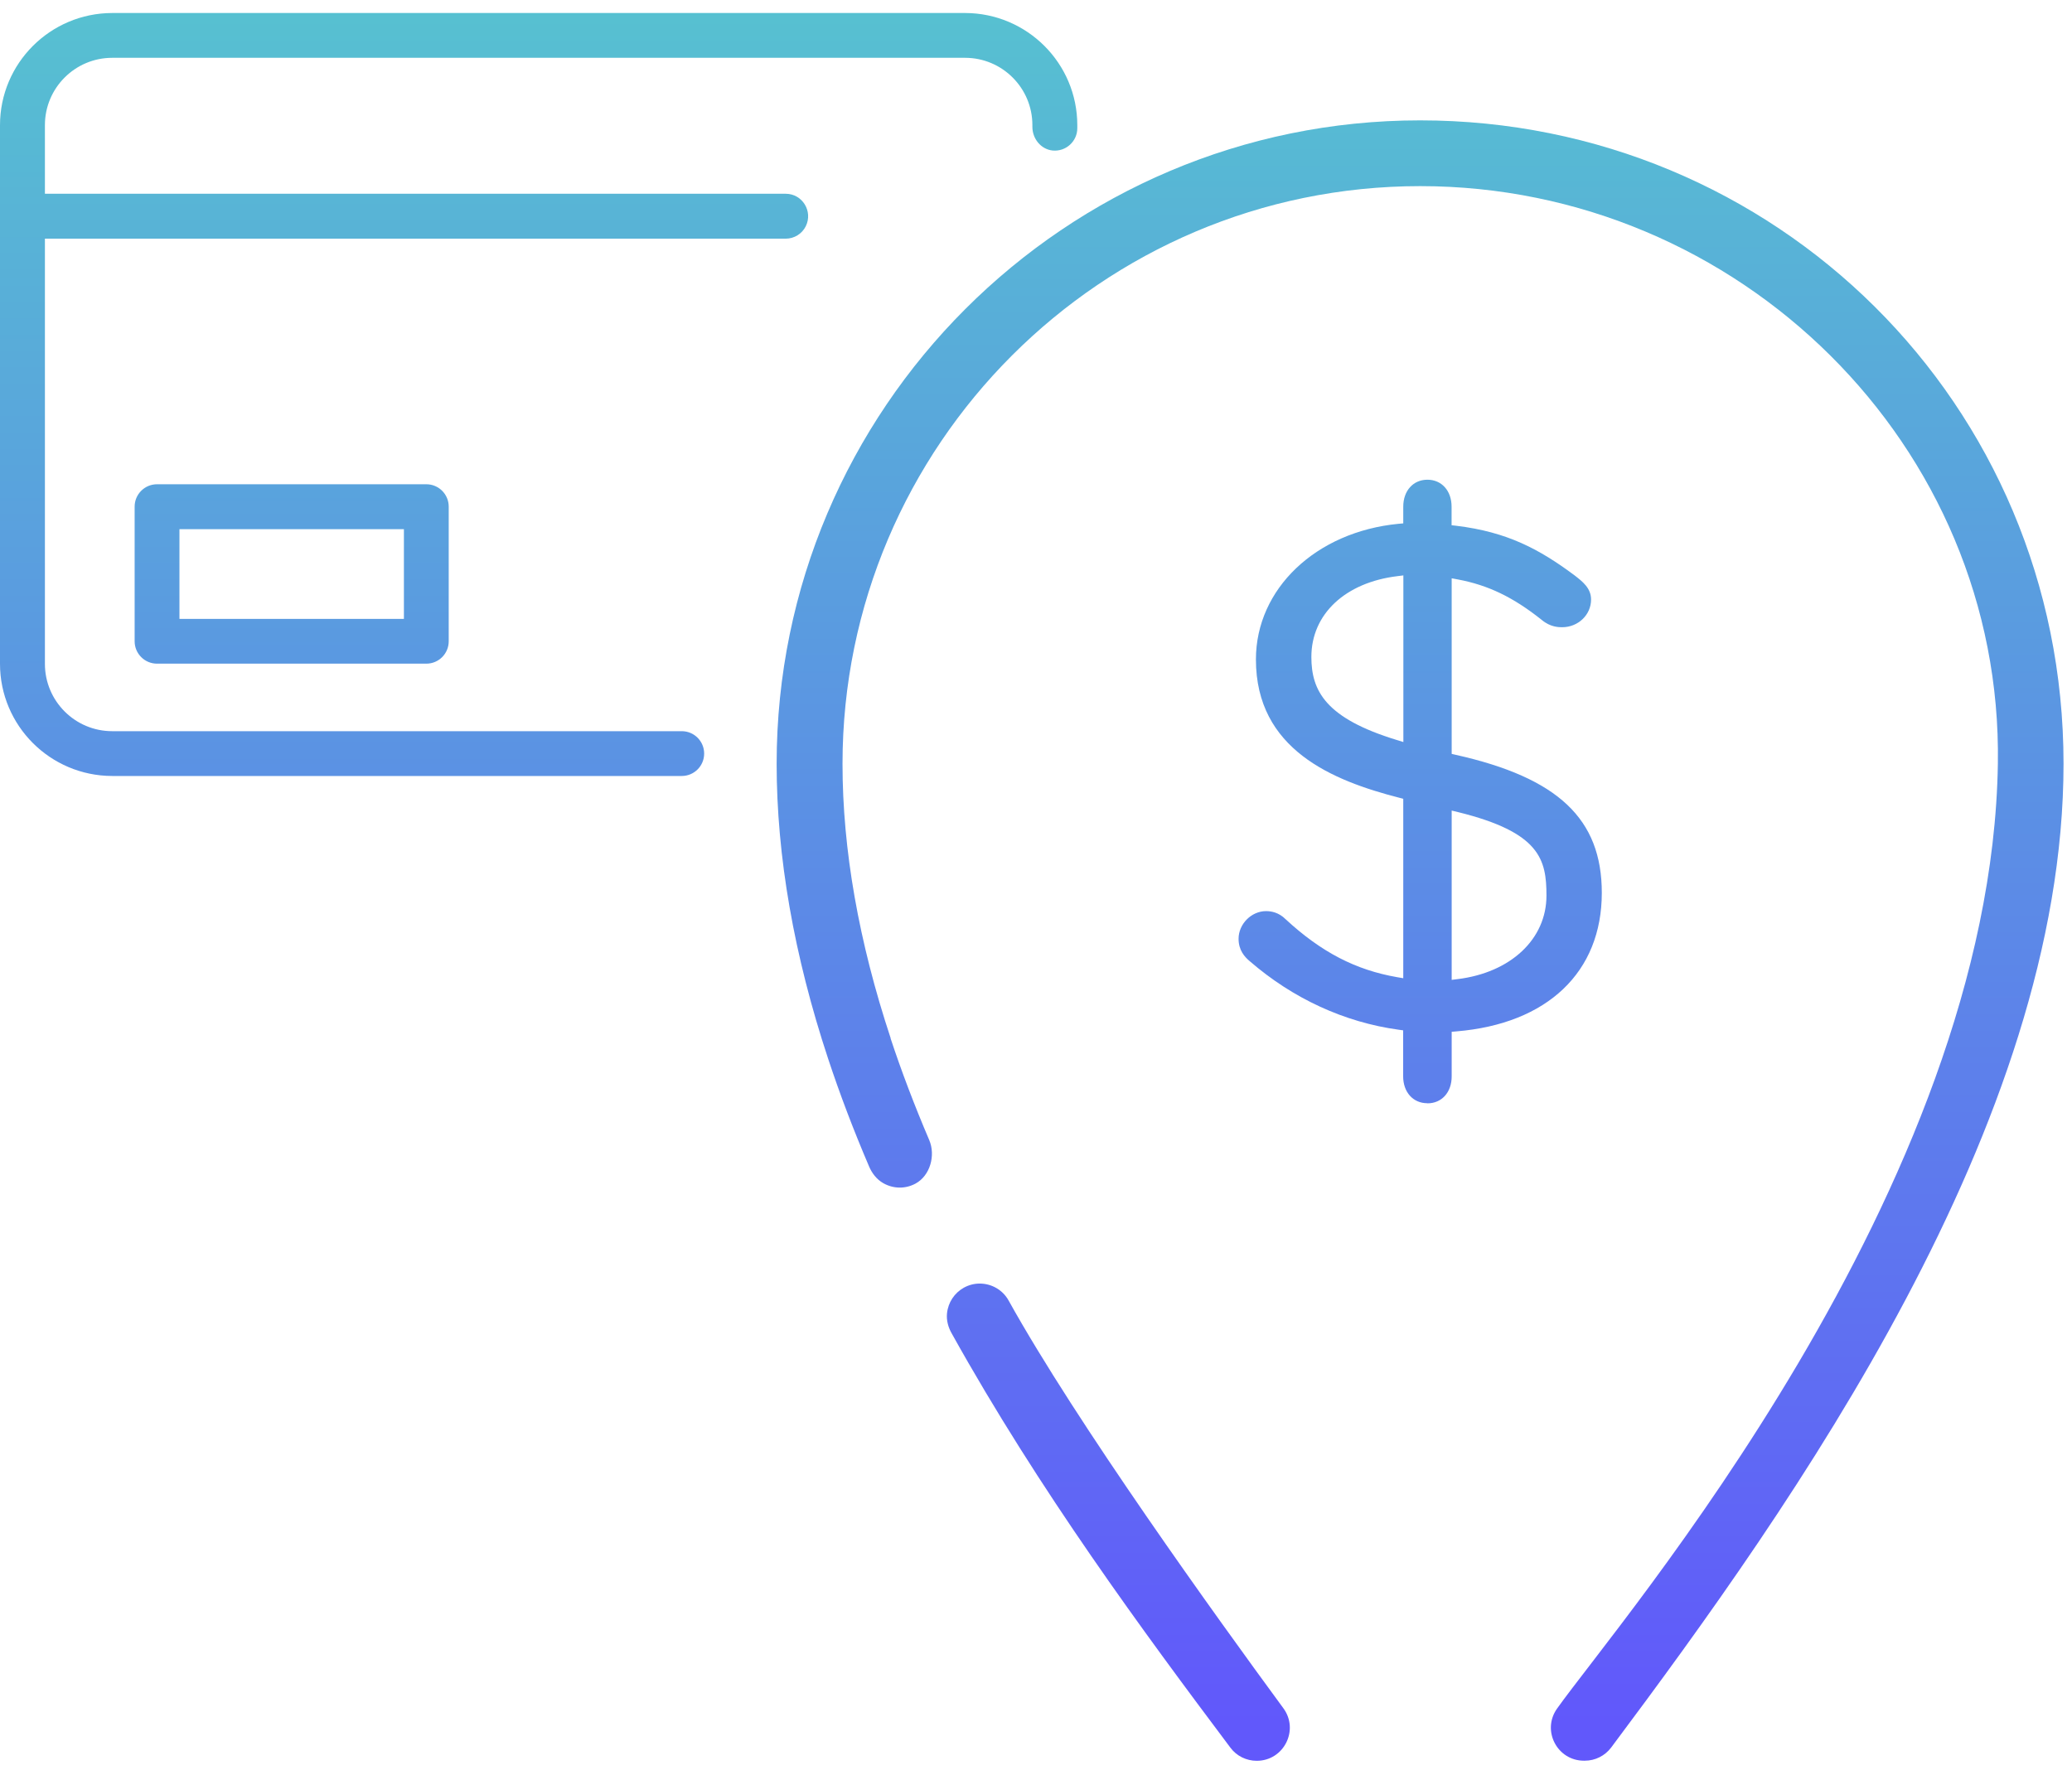
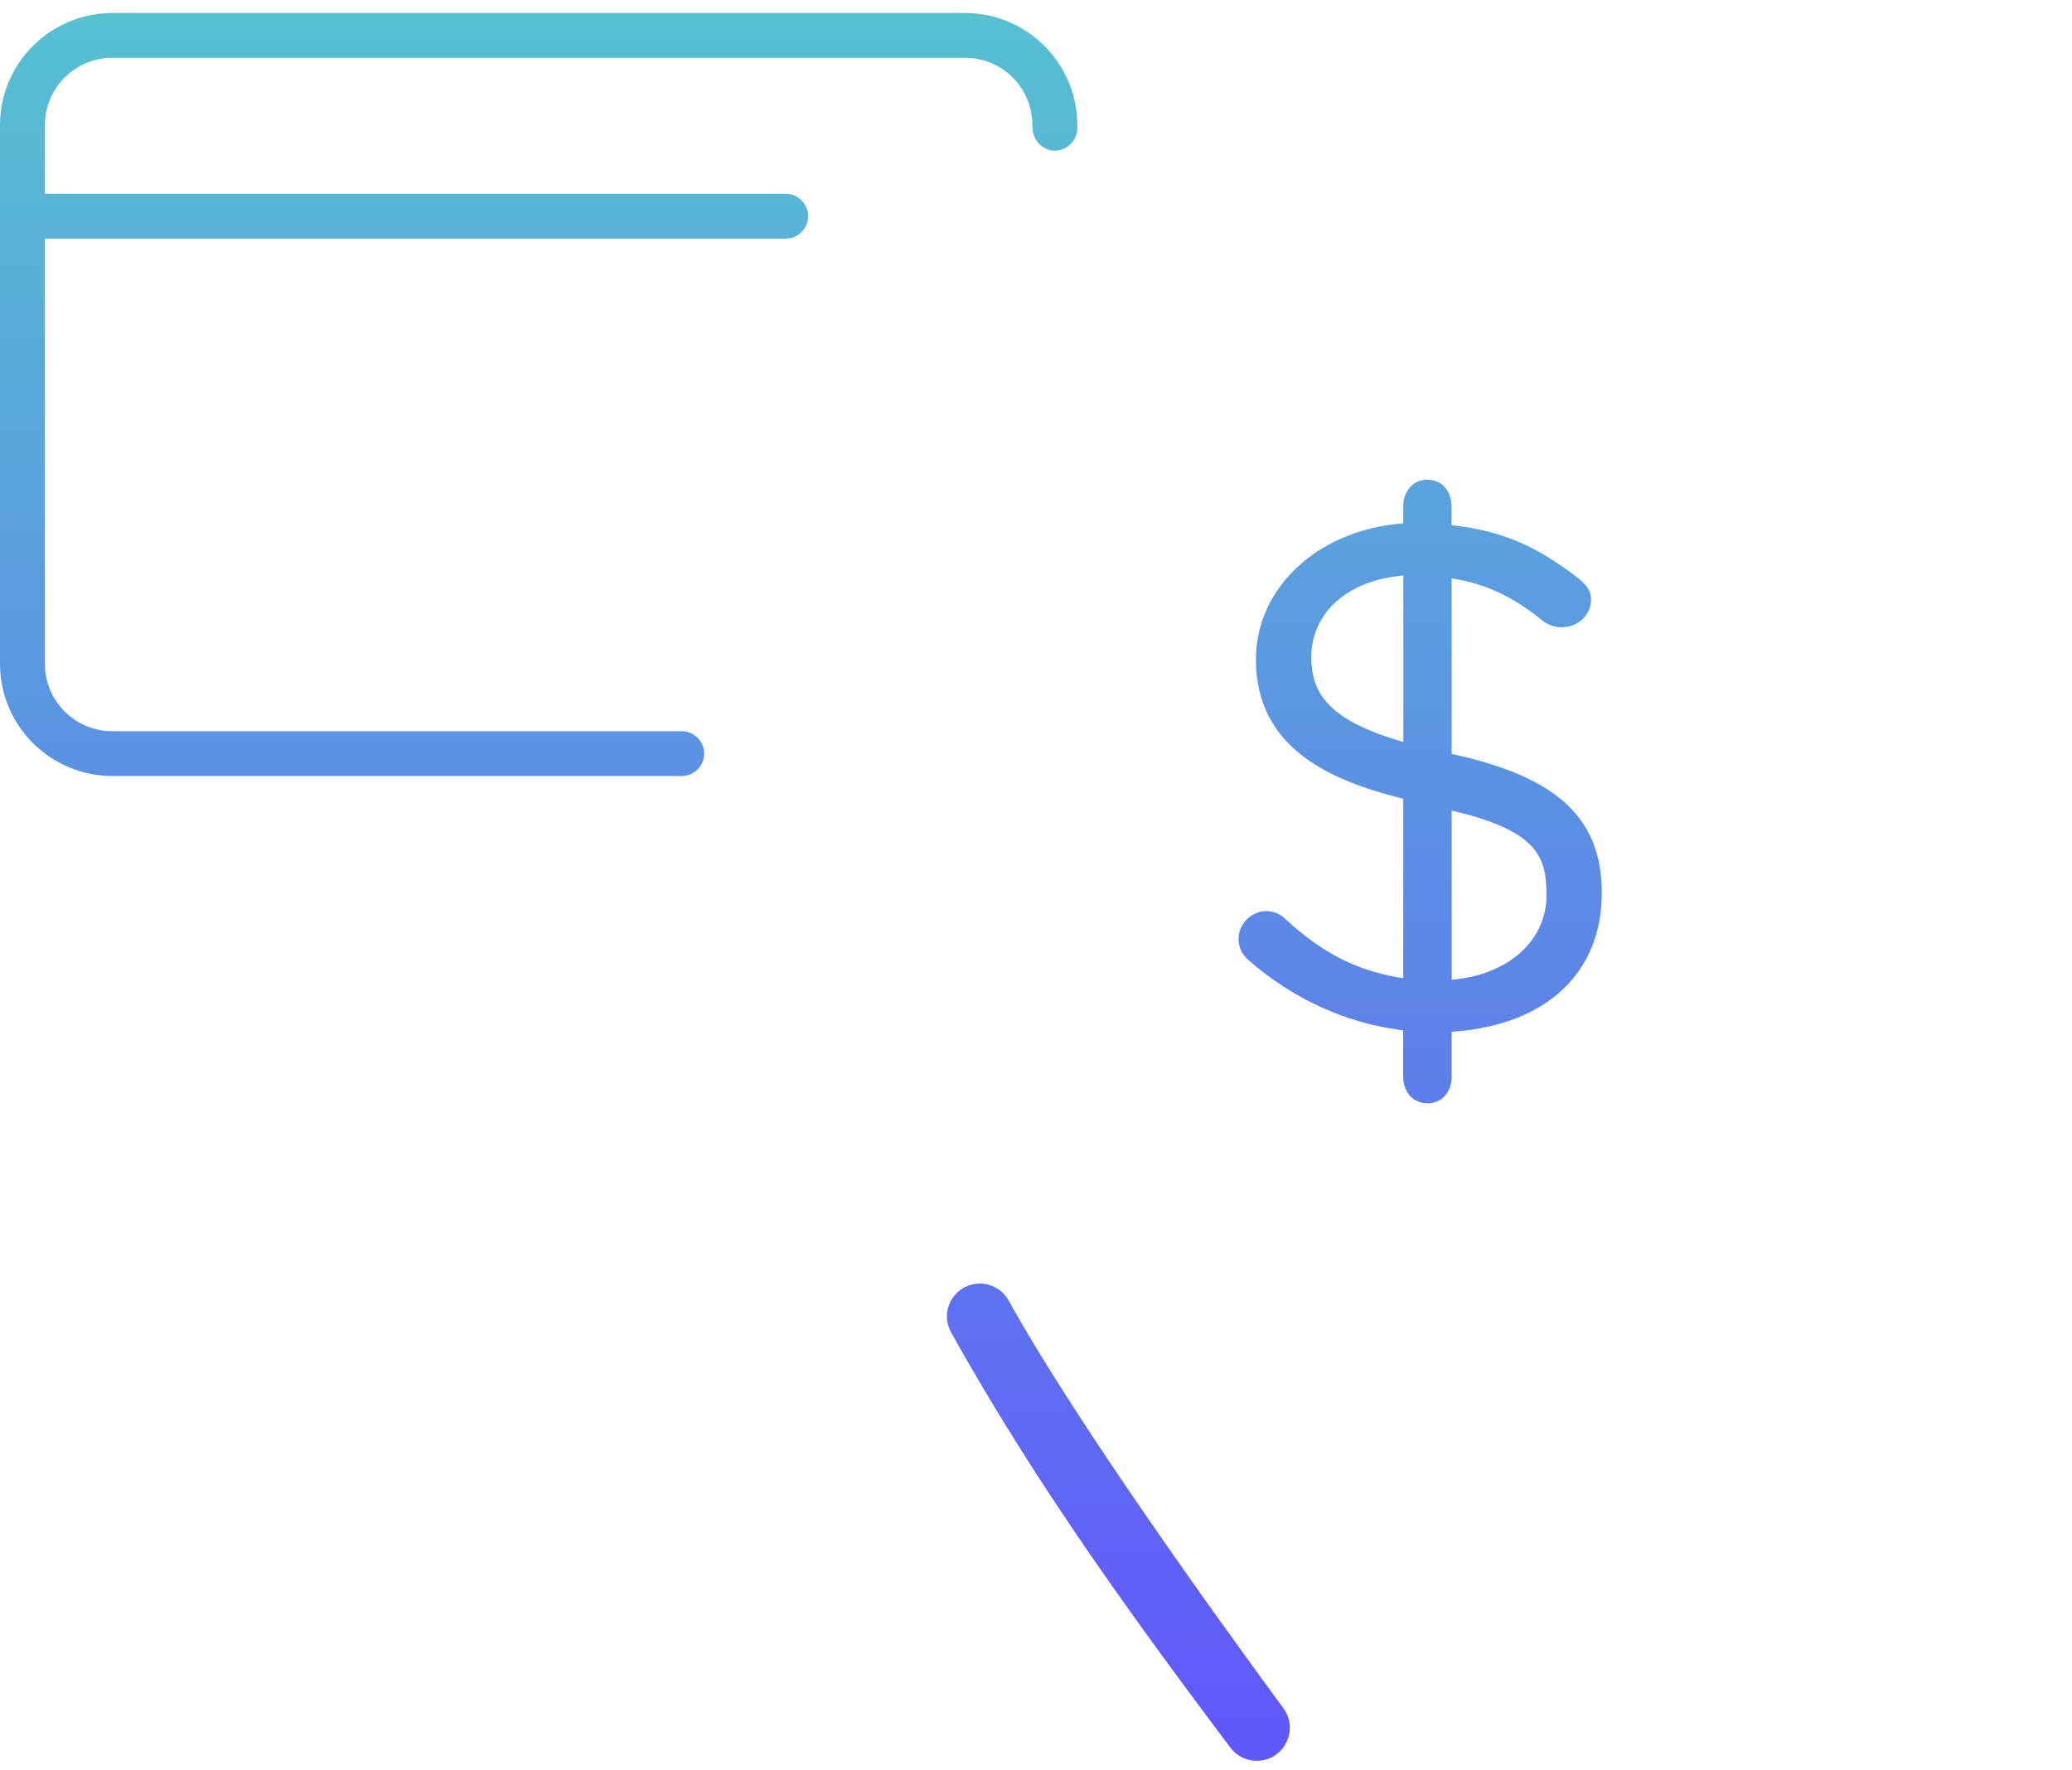
<svg xmlns="http://www.w3.org/2000/svg" xmlns:xlink="http://www.w3.org/1999/xlink" id="Layer_2" data-name="Layer 2" viewBox="0 0 200.68 171.46">
  <defs>
    <style>
      .cls-1 {
        fill: url(#linear-gradient);
      }

      .cls-1, .cls-2, .cls-3, .cls-4, .cls-5 {
        stroke-width: 0px;
      }

      .cls-2 {
        fill: url(#linear-gradient-5);
      }

      .cls-3 {
        fill: url(#linear-gradient-2);
      }

      .cls-4 {
        fill: url(#linear-gradient-3);
      }

      .cls-5 {
        fill: url(#linear-gradient-4);
      }
    </style>
    <linearGradient id="linear-gradient" x1="28.26" y1="-6.34" x2="28.26" y2="166.04" gradientUnits="userSpaceOnUse">
      <stop offset="0" stop-color="#56c5cf" />
      <stop offset="1" stop-color="#6158fb" />
    </linearGradient>
    <linearGradient id="linear-gradient-2" x1="52.17" y1="-6.34" x2="52.17" y2="166.04" xlink:href="#linear-gradient" />
    <linearGradient id="linear-gradient-3" x1="137.56" y1="-5.34" x2="137.56" y2="167.04" xlink:href="#linear-gradient" />
    <linearGradient id="linear-gradient-4" x1="108.32" y1="-5.34" x2="108.32" y2="167.04" xlink:href="#linear-gradient" />
    <linearGradient id="linear-gradient-5" x1="137.56" y1="-5.34" x2="137.56" y2="167.04" xlink:href="#linear-gradient" />
  </defs>
-   <path class="cls-1" d="m15.21,46.91c-1.2,0-2.17.97-2.17,2.17v13.04c0,1.2.97,2.17,2.17,2.17h26.08c1.2,0,2.17-.97,2.17-2.17v-13.04c0-1.2-.97-2.17-2.17-2.17H15.21Zm23.91,13.04h-21.74v-8.69h21.74v8.69Z" />
  <path class="cls-3" d="m4.35,33.86v-10.74h71.75c.82,0,1.58-.47,1.94-1.2h0c.72-1.45-.33-3.15-1.94-3.15H4.35v-6.65c0-3.6,2.92-6.52,6.52-6.52h82.6c3.6,0,6.52,2.92,6.52,6.52v.17c0,1.14.82,2.17,1.95,2.29,1.3.13,2.4-.89,2.4-2.16v-.29c0-6-4.87-10.86-10.87-10.87H10.87C4.87,1.27,0,6.13,0,12.13v52.17c0,6,4.87,10.86,10.87,10.87h55.16c1.2,0,2.17-.97,2.17-2.17h0c0-1.2-.97-2.17-2.17-2.17H10.87c-3.6,0-6.52-2.92-6.52-6.52v-30.43Z" />
  <path class="cls-4" d="m138.26,106.88c1.38,0,2.34-1.07,2.34-2.61v-4.32l.46-.04c8.82-.73,14.08-5.75,14.08-13.42,0-7.16-4.23-11.15-14.15-13.37l-.39-.09v-17.01l.59.11c2.94.55,5.37,1.72,8.13,3.92.84.71,1.67.71,1.98.71,1.55,0,2.8-1.2,2.8-2.68,0-1.11-.82-1.74-1.62-2.36-3.38-2.51-6.48-4.19-11.45-4.79l-.44-.05v-1.8c0-1.54-.96-2.61-2.34-2.61s-2.34,1.07-2.34,2.61v1.62l-.45.04c-8.01.77-13.82,6.3-13.82,13.14,0,8.72,7.42,11.74,13.89,13.4l.38.1v17.38l-.59-.1c-4.03-.7-7.36-2.43-10.81-5.62-.65-.65-1.38-.78-1.89-.78-1.42,0-2.66,1.25-2.66,2.68,0,1.1.57,1.74,1.08,2.17,4.18,3.62,9.17,5.92,14.43,6.64l.43.06v4.45c0,1.54.96,2.61,2.34,2.61Zm2.34-28.36l.62.15c7.94,1.96,8.56,4.59,8.56,8.09,0,4.21-3.46,7.46-8.62,8.09l-.56.07v-16.4Zm-5.33-6.84c-6.86-2.1-8.26-4.74-8.26-8.04,0-4.15,3.28-7.22,8.35-7.83l.56-.07v16.14l-.65-.2Z" />
  <g>
-     <path class="cls-5" d="m121.72,170.57c2.62,0,4.13-2.98,2.58-5.09-6.57-8.95-20.01-27.61-26.62-39.51-.58-1.04-1.67-1.63-2.79-1.63-.52,0-1.05.13-1.54.4-.91.51-1.52,1.42-1.63,2.49-.07.67.12,1.35.45,1.93,8.48,15.24,18.58,28.92,27,40.14.6.81,1.55,1.27,2.55,1.27h0Z" />
-     <path class="cls-2" d="m86.27,100.59c-3.1-9.36-4.67-18.31-4.67-26.6,0-30.85,25.1-55.96,55.95-55.96s56.44,25.11,55.95,55.96c-.64,41.25-36.64,83-42.7,91.53-1.5,2.12.02,5.04,2.61,5.04h.08c1.01,0,1.95-.47,2.56-1.28,17.64-23.6,43.81-60.37,43.81-95.3s-27.96-62.32-62.32-62.32-62.32,27.96-62.32,62.32c0,8.97,1.68,18.59,4.99,28.59,1.12,3.39,2.45,6.89,3.96,10.42.28.66.74,1.26,1.37,1.62.98.56,2.15.58,3.14.04,1.41-.77,1.95-2.73,1.32-4.21-1.43-3.35-2.69-6.66-3.75-9.87Z" />
+     <path class="cls-5" d="m121.72,170.57c2.62,0,4.13-2.98,2.58-5.09-6.57-8.95-20.01-27.61-26.62-39.51-.58-1.04-1.67-1.63-2.79-1.63-.52,0-1.05.13-1.54.4-.91.51-1.52,1.42-1.63,2.49-.07.67.12,1.35.45,1.93,8.48,15.24,18.58,28.92,27,40.14.6.81,1.55,1.27,2.55,1.27Z" />
  </g>
</svg>